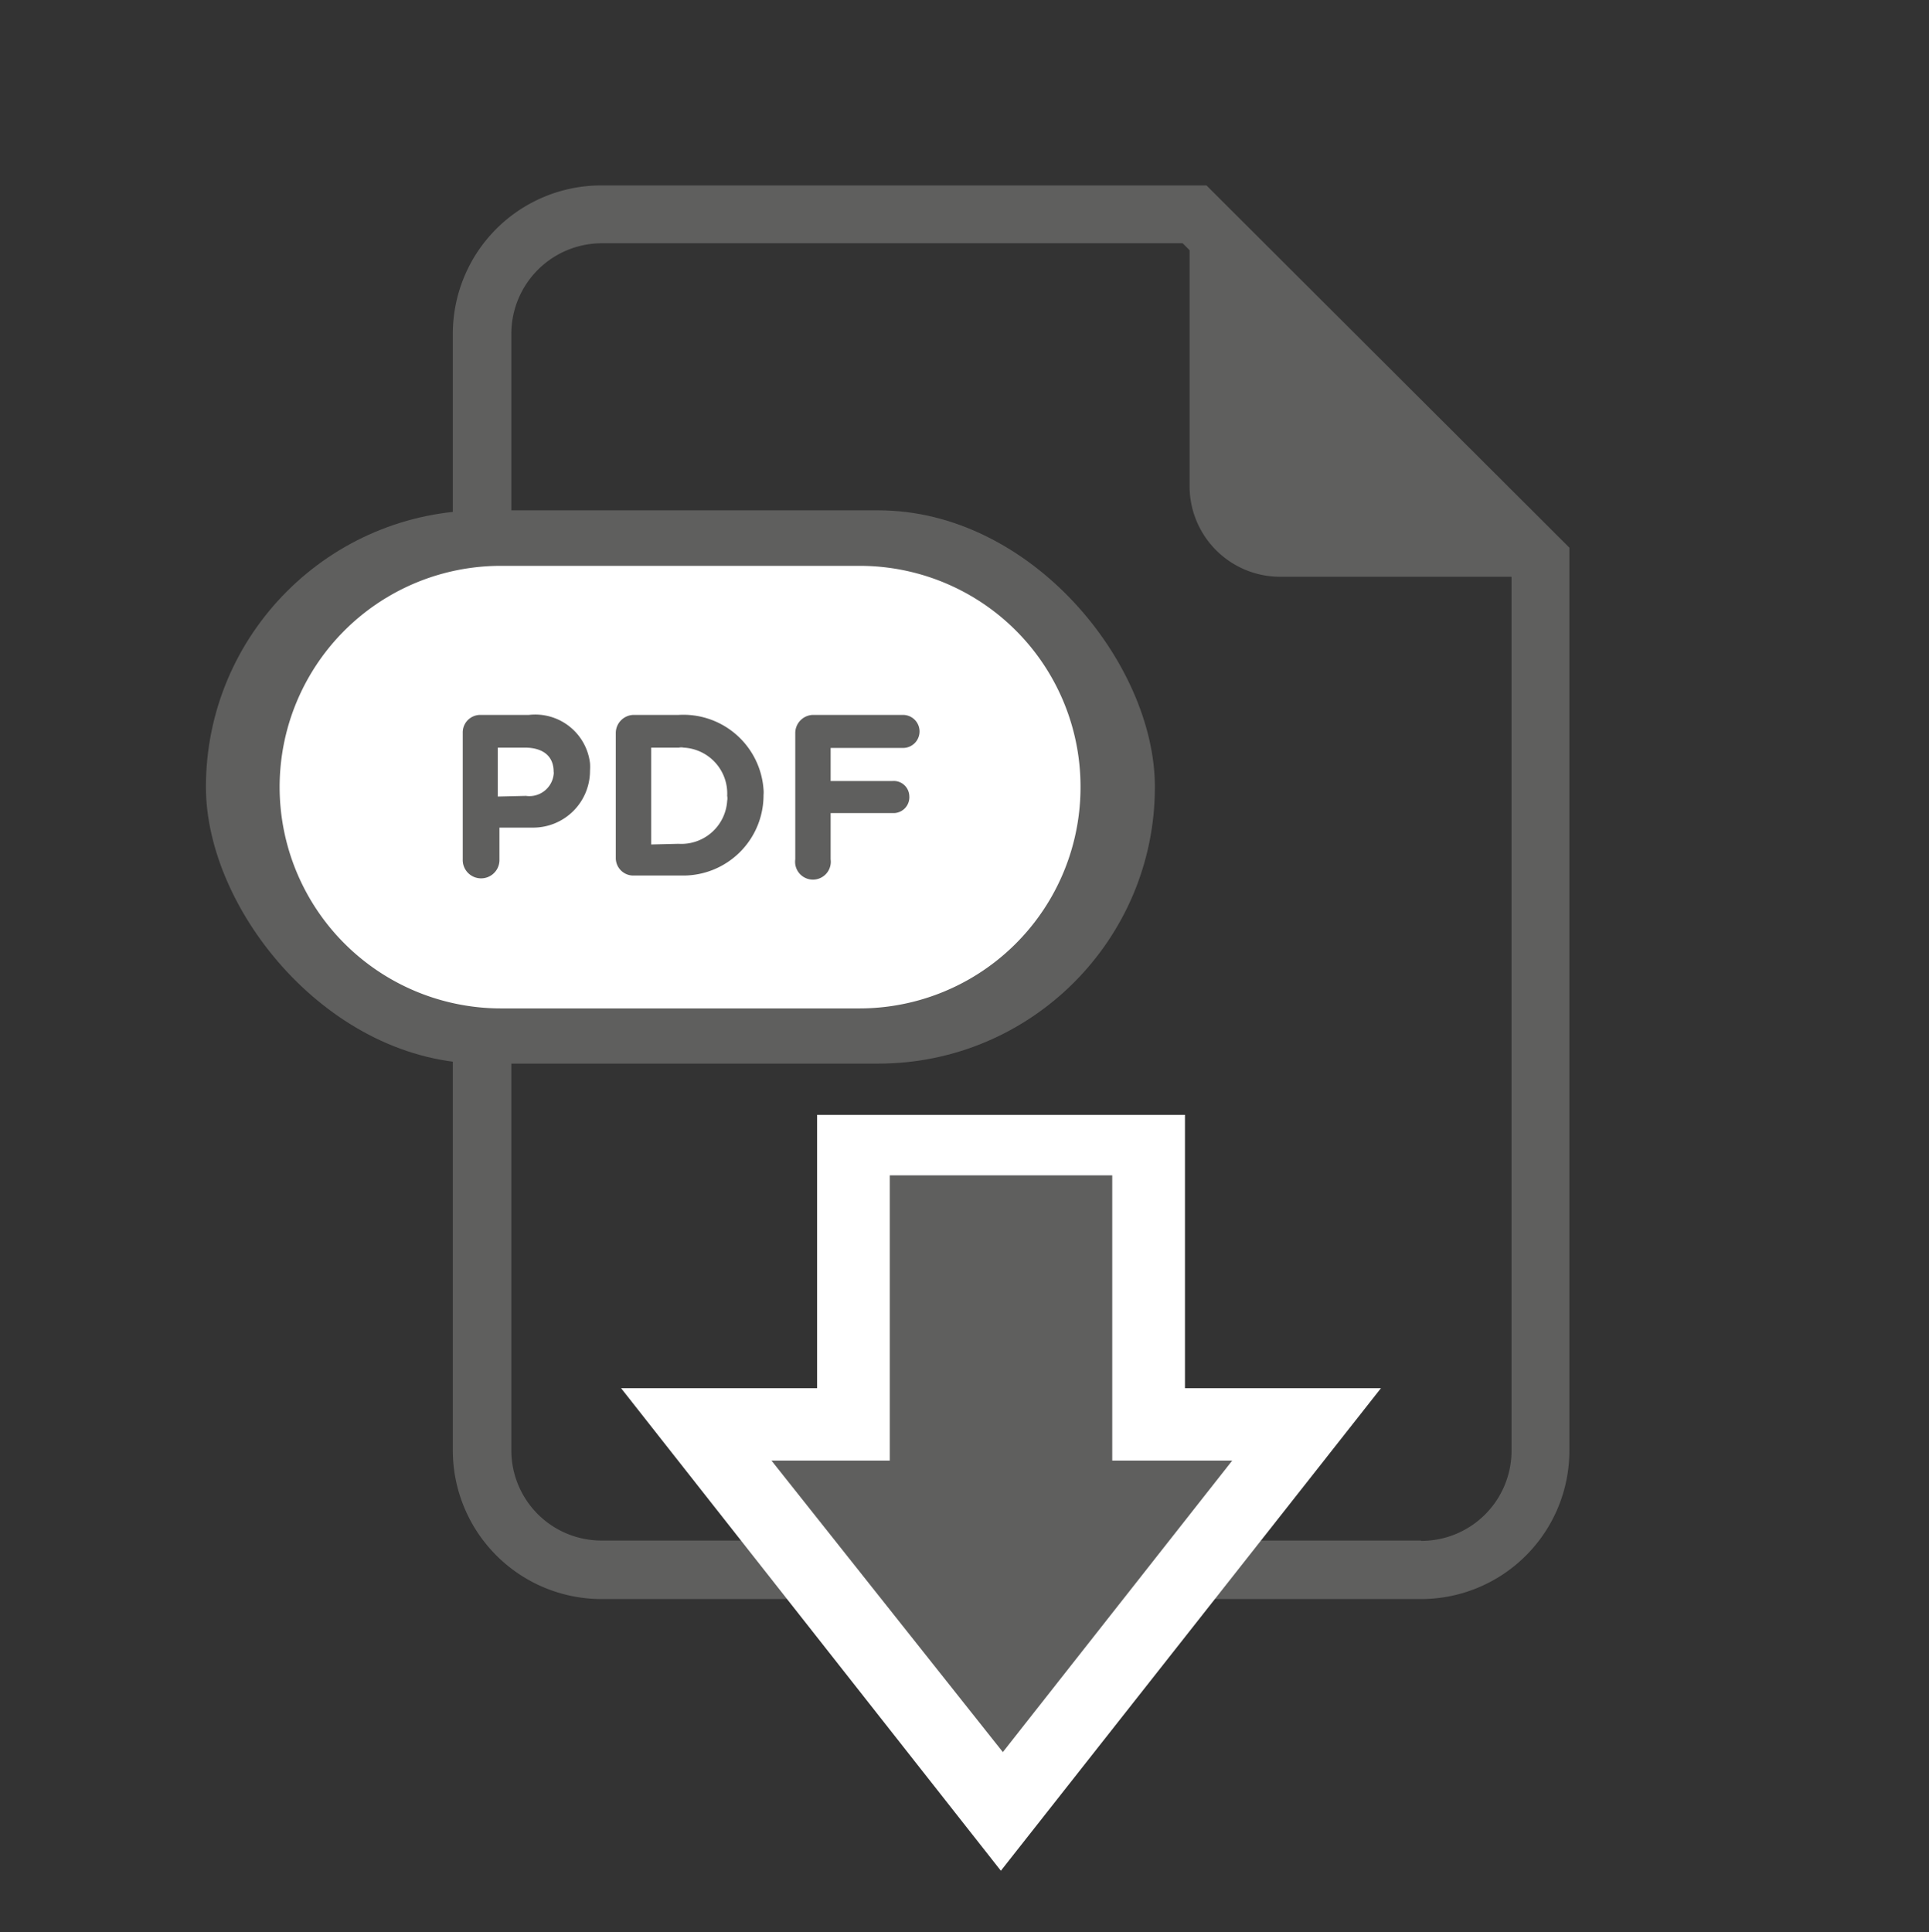
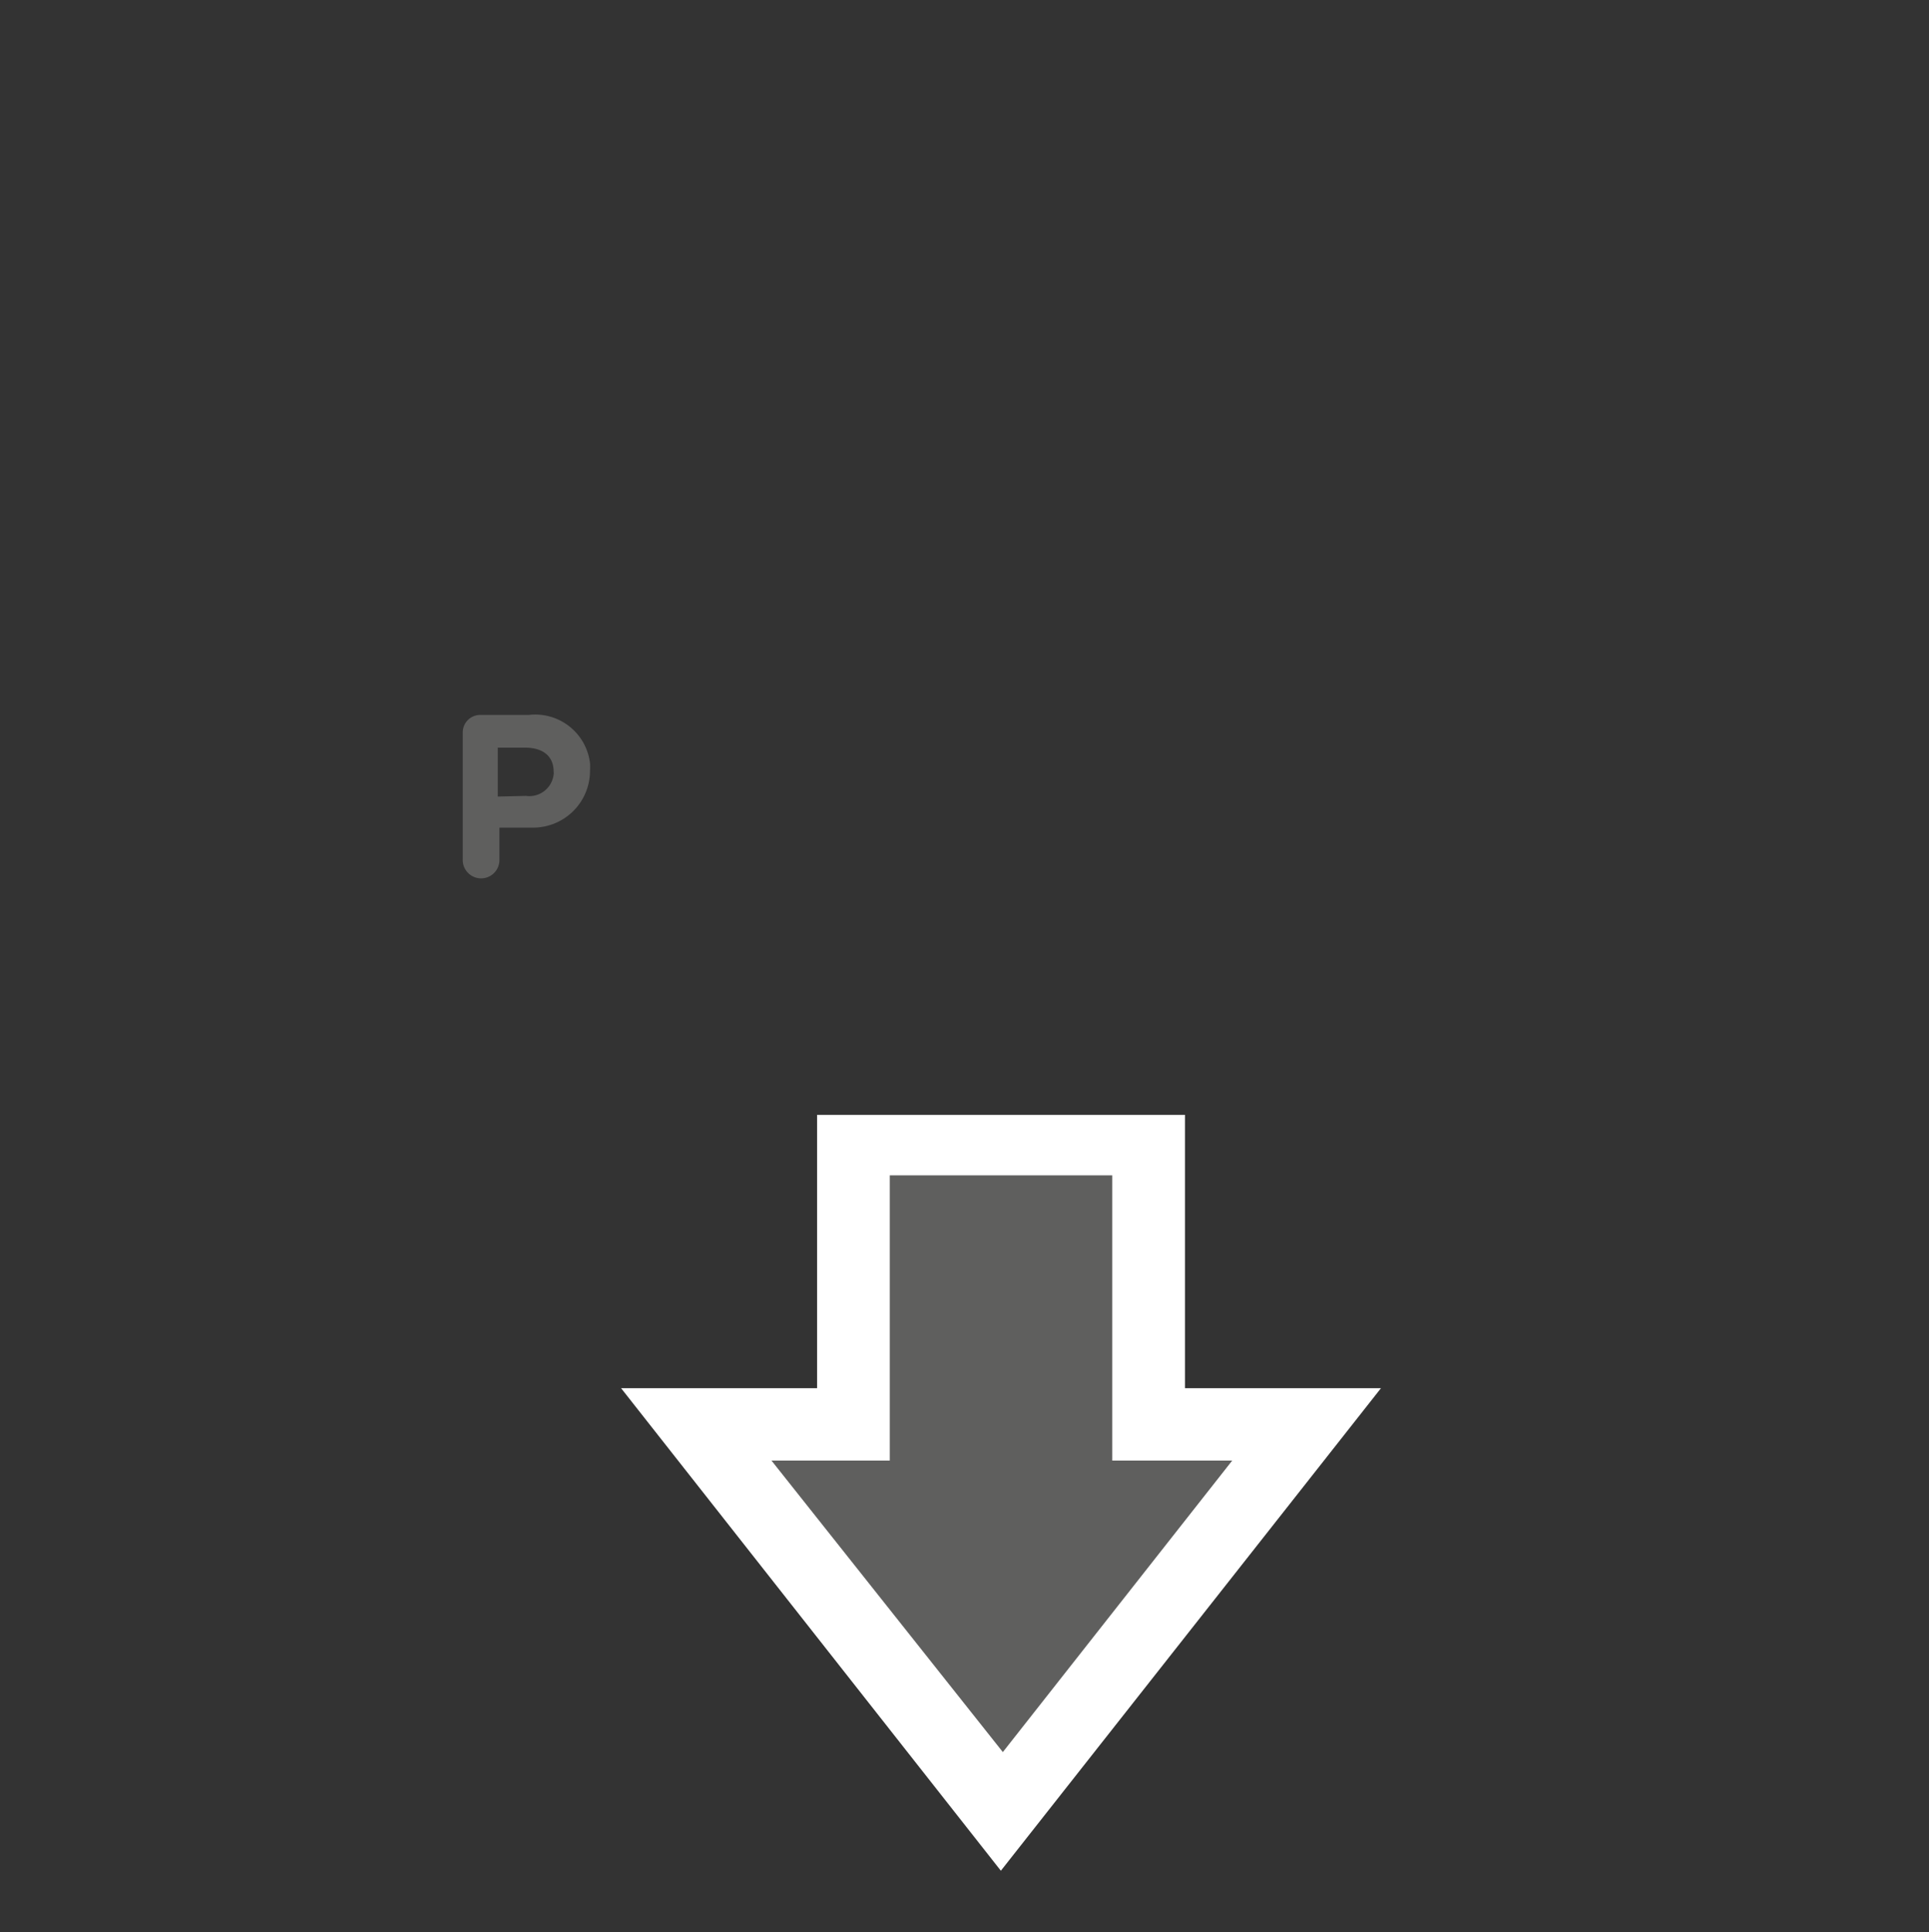
<svg xmlns="http://www.w3.org/2000/svg" id="Camada_1" data-name="Camada 1" viewBox="0 0 58.36 58.46">
  <rect x="0" y="0" width="58.36" height="58.46" fill="#333333" stroke="none" />
  <defs>
    <style>.cls-1{fill:#5f5f5e;}.cls-2{fill:#fff;}</style>
  </defs>
-   <path id="Caminho_145" data-name="Caminho 145" class="cls-1" d="M36.5,5.61H18.19a4.49,4.49,0,0,0-4.49,4.48v33.8a4.5,4.5,0,0,0,4.49,4.49H43a4.49,4.49,0,0,0,4.48-4.49V16.57Zm6.49,41H18.2a2.73,2.73,0,0,1-2.73-2.73V10.09A2.74,2.74,0,0,1,18.2,7.36H35.78l.21.21v7.14a2.74,2.74,0,0,0,2.74,2.74h7V43.89A2.73,2.73,0,0,1,43,46.62h0Z" />
-   <rect id="Retângulo_186" data-name="Retângulo 186" class="cls-1" x="6.23" y="15.44" width="28.71" height="16.74" rx="8.37" />
-   <path id="Retângulo_187" data-name="Retângulo 187" class="cls-2" d="M15.16,17.12H26a6.68,6.68,0,0,1,6.69,6.69h0A6.69,6.69,0,0,1,26,30.51H15.16a6.7,6.7,0,0,1-6.7-6.7h0A6.69,6.69,0,0,1,15.16,17.12Z" />
  <path id="Caminho_146" data-name="Caminho 146" class="cls-2" d="M35.85,42V33.73H24.72V42H18.79l11.49,14.6L41.78,42Z" />
  <path id="Caminho_147" data-name="Caminho 147" class="cls-1" d="M33.65,44.19V35.56H26.92v8.63H23.34l7,8.82,6.94-8.82Z" />
  <g id="Grupo_139" data-name="Grupo 139">
    <path id="Caminho_148" data-name="Caminho 148" class="cls-1" d="M14,22.17a.53.53,0,0,1,.52-.54H16a1.67,1.67,0,0,1,1.85,1.46,1.69,1.69,0,0,1,0,.23h0a1.72,1.72,0,0,1-1.74,1.72h-1v1A.54.54,0,1,1,14,26h0Zm1.91,1.91a.74.74,0,0,0,.84-.65.22.22,0,0,0,0-.08v0c0-.48-.33-.73-.87-.73h-.82v1.48Z" />
-     <path id="Caminho_149" data-name="Caminho 149" class="cls-1" d="M18.63,22.17a.55.55,0,0,1,.53-.54h1.37a2.43,2.43,0,0,1,2.57,2.26.86.86,0,0,1,0,.16h0a2.43,2.43,0,0,1-2.43,2.44H19.17a.53.53,0,0,1-.54-.52h0Zm1.9,3.36A1.39,1.39,0,0,0,22,24.23a.38.38,0,0,0,0-.15v0a1.39,1.39,0,0,0-1.32-1.46.33.33,0,0,0-.14,0H19.7v2.93Z" />
-     <path id="Caminho_150" data-name="Caminho 150" class="cls-1" d="M24.06,22.17a.55.55,0,0,1,.53-.54h2.73a.49.49,0,0,1,0,1H25.13v1H27a.47.47,0,0,1,.51.45.48.48,0,0,1-.45.52H25.13V26a.54.54,0,1,1-1.07,0Z" />
  </g>
</svg>